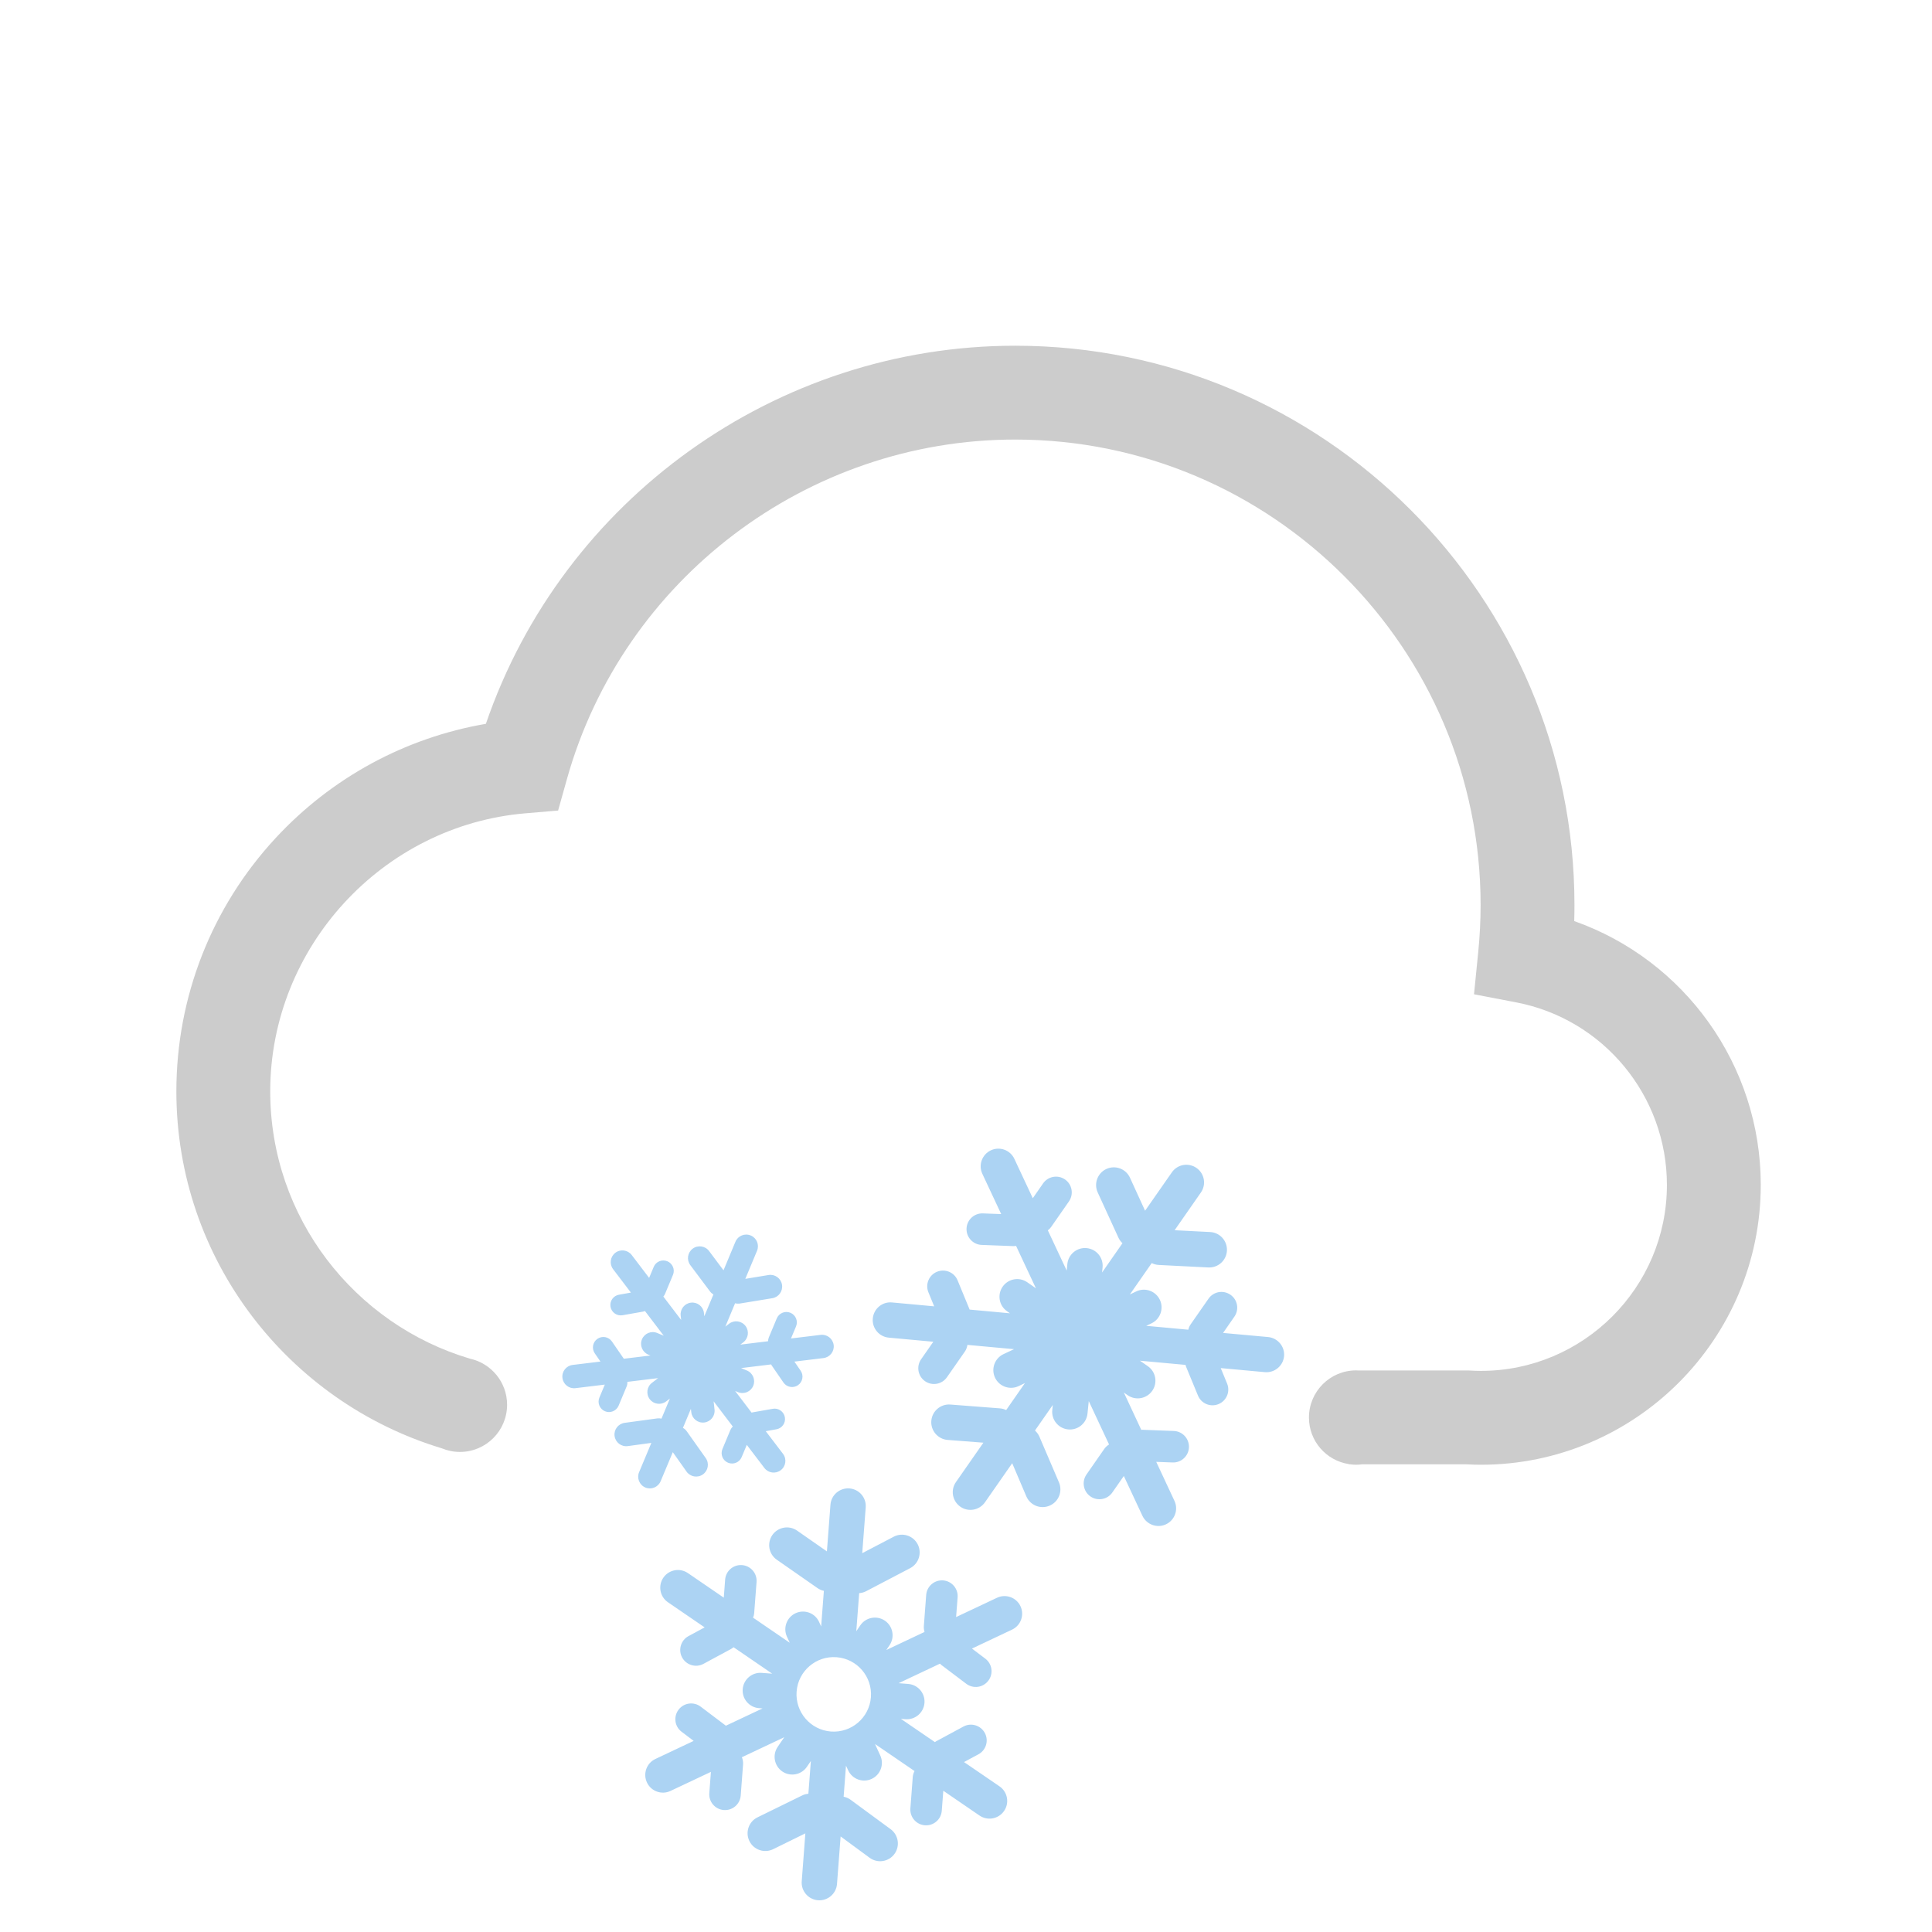
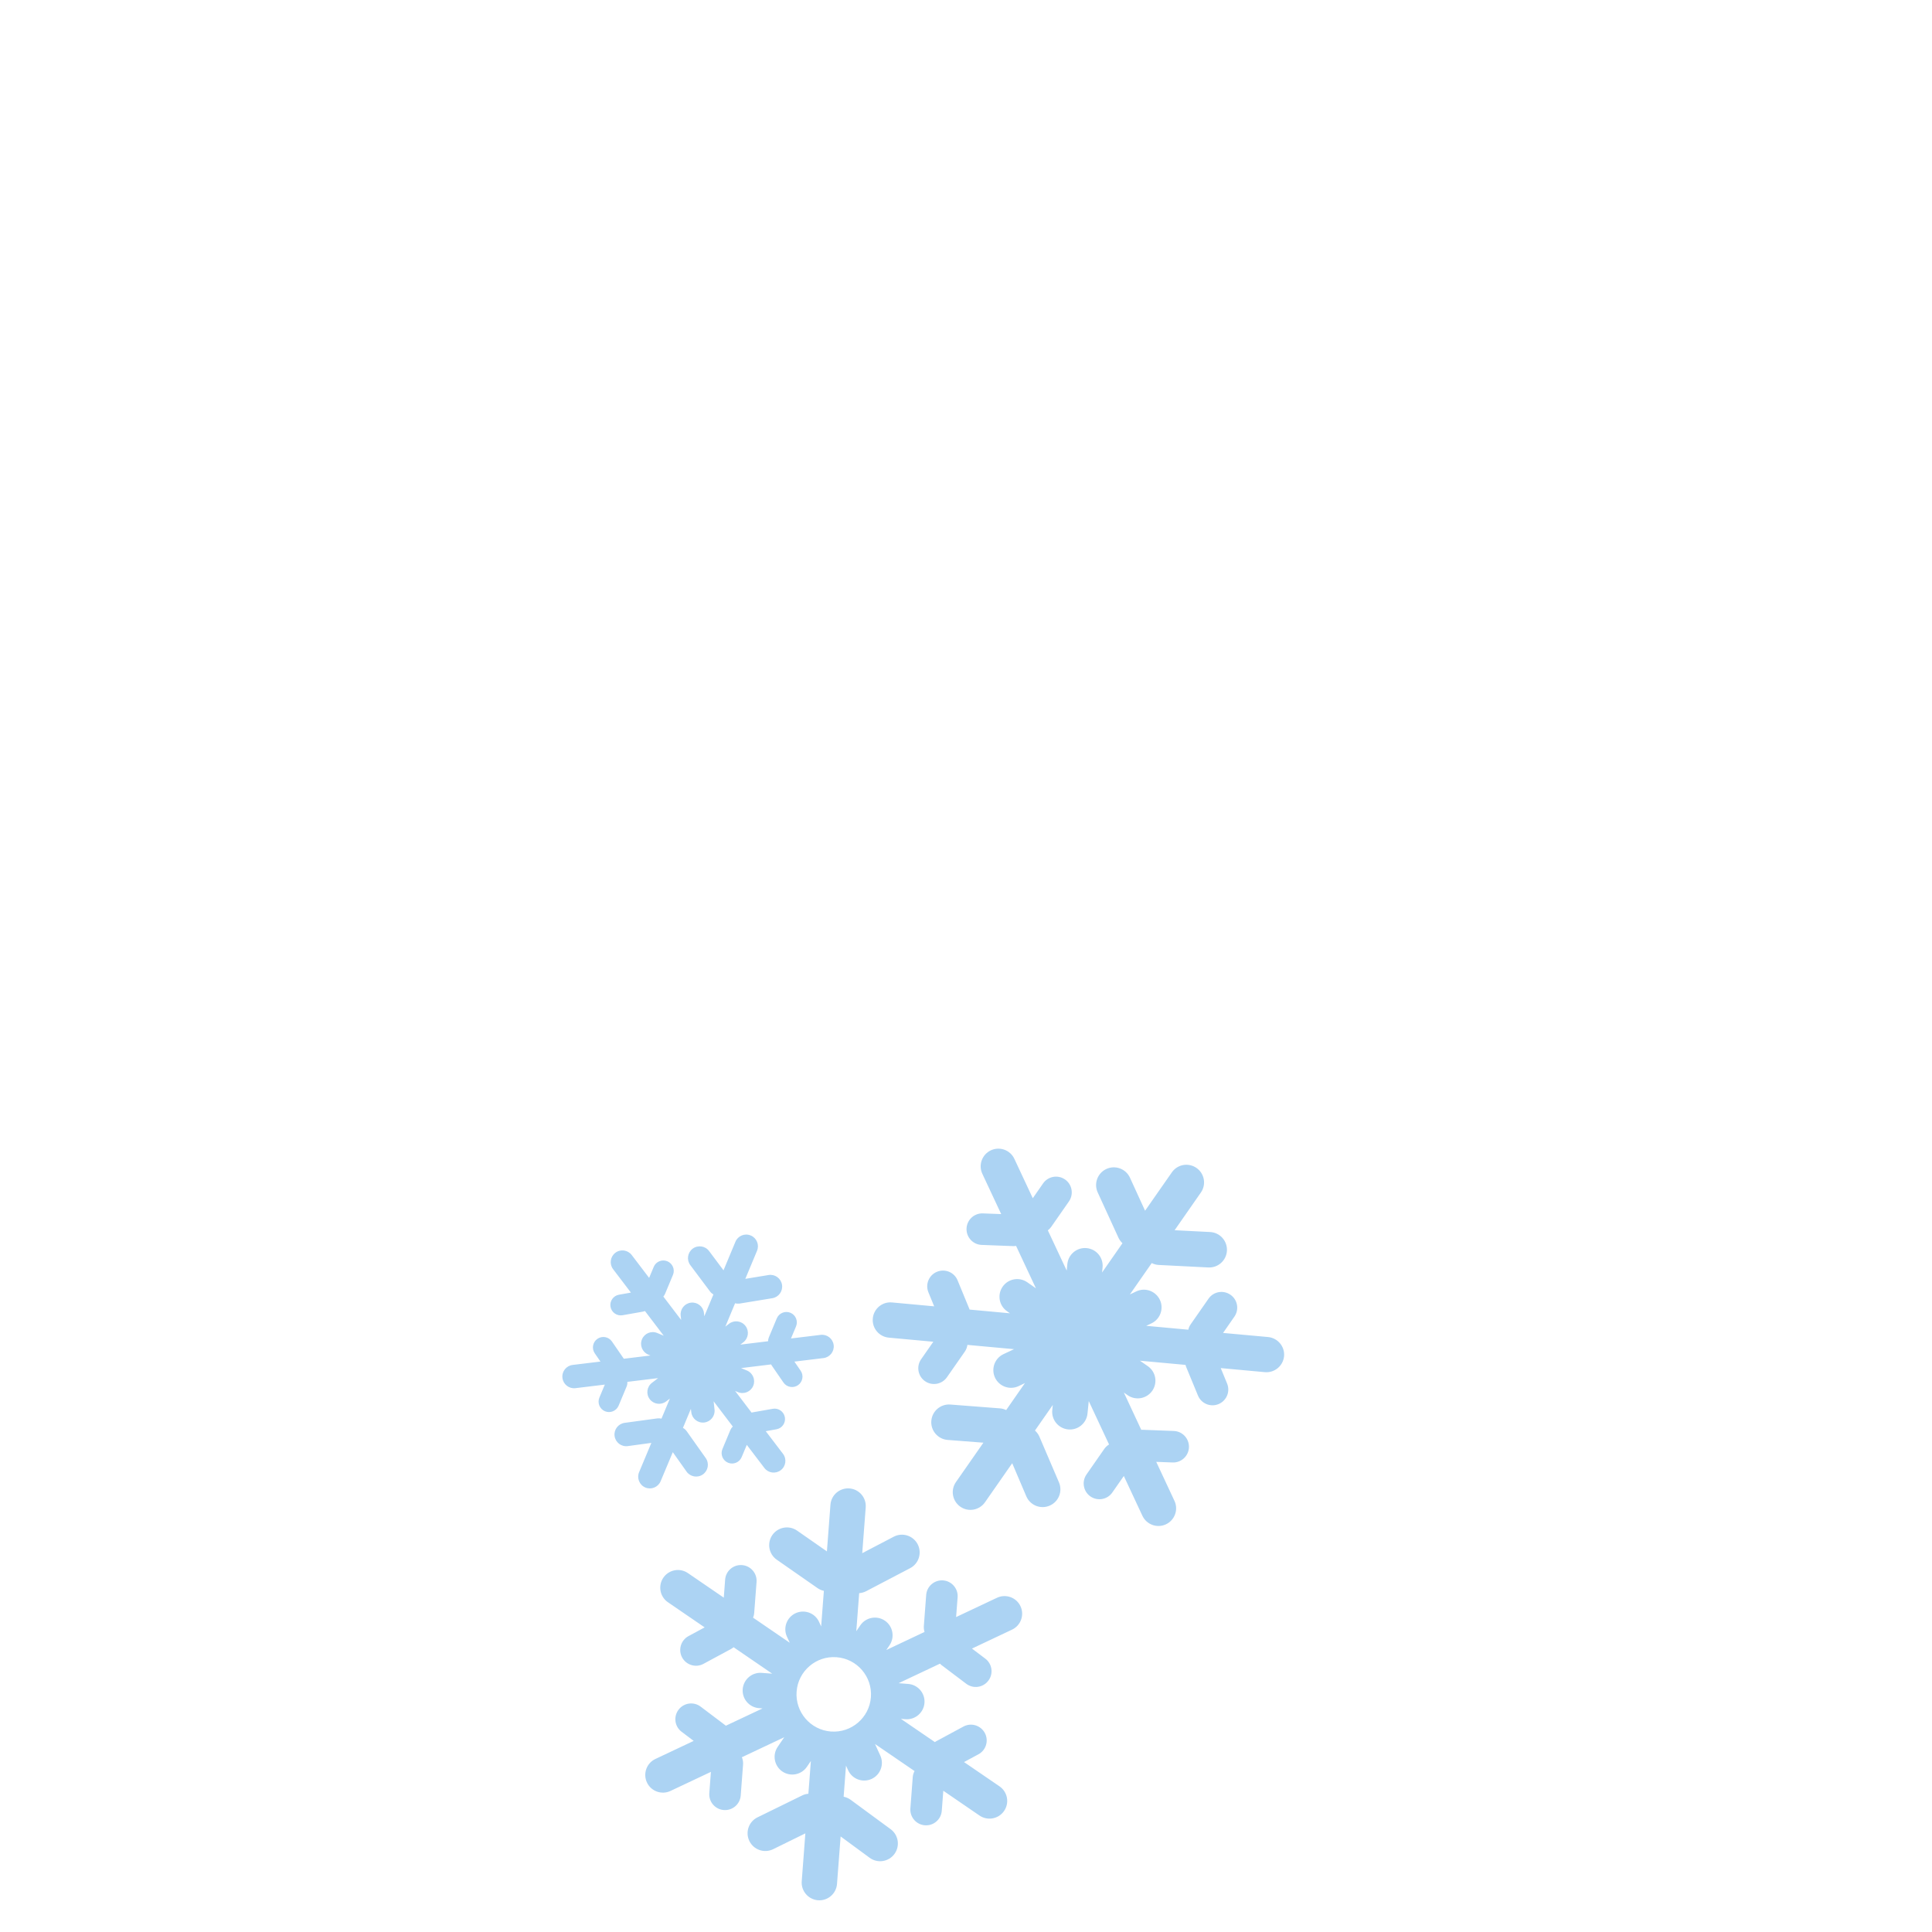
<svg xmlns="http://www.w3.org/2000/svg" xmlns:ns1="http://sodipodi.sourceforge.net/DTD/sodipodi-0.dtd" xmlns:ns2="http://www.inkscape.org/namespaces/inkscape" version="1.1" viewBox="0 -64 512 512" id="svg6" ns1:docname="snowing.svg" ns2:version="0.92.4 (fd57863, 2020-04-02)">
  <defs id="defs10" />
  <ns1:namedview pagecolor="#ffffff" bordercolor="#666666" borderopacity="1" objecttolerance="10" gridtolerance="10" guidetolerance="10" ns2:pageopacity="0" ns2:pageshadow="2" ns2:window-width="1449" ns2:window-height="1404" id="namedview8" showgrid="false" ns2:zoom="0.63773277" ns2:cx="-41.305997" ns2:cy="0.26499054" ns2:window-x="2016" ns2:window-y="585" ns2:window-maximized="0" ns2:current-layer="g3733" />
  <g id="g3733" transform="matrix(1.206,0,0,-1.206,-52.058,407.445)">
-     <path id="path3731" d="m 430.08,130.539 c 0,-33.904 -27.582,-61.49 -61.491,-61.49 -1.019,0 -2.104,0.03 -3.298,0.097 h -22.794 c -0.44,-0.057 -0.881,-0.097 -1.331,-0.097 -0.45,0 -0.891,0.04 -1.331,0.097 h -0.256 l 0.005,0.041 c -4.977,0.758 -8.786,5.043 -8.786,10.229 0,5.725 4.639,10.368 10.363,10.368 0.163,0 0.327,-0.021 0.496,-0.025 v 0.005 h 24.213 l 0.292,-0.016 c 0.921,-0.051 1.715,-0.076 2.427,-0.076 22.533,0 40.868,18.329 40.868,40.862 0,19.569 -13.932,36.449 -33.132,40.12 l -9.257,1.777 0.937,9.374 c 0.333,3.396 0.512,6.836 0.512,10.24 0,56.398 -45.885,102.282 -102.282,102.282 -45.69,0 -86.189,-30.689 -98.498,-74.629 l -1.931,-6.892 -7.132,-0.604 c -31.473,-2.642 -56.131,-29.48 -56.131,-61.102 0,-27.761 18.561,-51.221 43.904,-58.747 4.659,-1.019 8.146,-5.161 8.146,-10.127 0,-5.725 -4.639,-10.363 -10.362,-10.363 -1.418,0 -2.775,0.287 -4.009,0.804 -33.685,10.179 -58.302,41.473 -58.302,78.434 0,20.685 7.727,40.428 21.76,55.603 12.329,13.337 28.555,22.118 46.254,25.154 16.86,49.249 63.724,83.087 116.307,83.087 67.763,0 122.9,-55.137 122.9,-122.9 0,-1.172 -0.016,-2.355 -0.052,-3.532 24.218,-8.546 40.991,-31.632 40.991,-57.975 z" ns2:connector-curvature="0" style="fill:#cccccc;fill-opacity:1" />
-   </g>
+     </g>
  <g id="g817" transform="matrix(0.842,0,0,-0.842,44.202,373.53)">
    <g id="g850" transform="matrix(1.305,0,0,1.305,-81.605,-40.678)">
      <path id="path848" d="m 328.136,106.891 c 2.335,-0.221 4.07,-2.294 3.86,-4.618 -0.22,-2.335 -2.294,-4.065 -4.639,-3.851 l -10.634,0.978 1.53,-3.717 c 0.804,-1.936 -0.112,-4.162 -2.063,-4.967 -1.935,-0.804 -4.167,0.123 -4.961,2.063 l -2.867,6.953 c -0.057,0.144 -0.092,0.297 -0.139,0.44 l -10.987,1.009 1.905,-1.321 c 1.94,-1.347 2.406,-4.009 1.064,-5.939 -1.352,-1.93 -4.004,-2.406 -5.934,-1.06 l -0.912,0.641 4.198,-8.996 c 0.108,0.005 0.216,0.025 0.323,0.015 l 7.521,-0.286 c 2.099,-0.077 3.732,-1.849 3.655,-3.942 -0.077,-2.094 -1.849,-3.743 -3.947,-3.656 l -3.942,0.149 4.388,-9.396 c 1.009,-2.13 0.082,-4.664 -2.043,-5.668 -2.135,-0.998 -4.675,-0.077 -5.678,2.053 l -4.485,9.601 -2.775,-3.979 c -1.192,-1.721 -3.559,-2.141 -5.283,-0.947 -1.716,1.198 -2.141,3.568 -0.947,5.289 l 4.301,6.18 c 0.317,0.44 0.711,0.794 1.142,1.06 l -4.895,10.466 -0.308,-3.036 c -0.246,-2.34 -2.345,-4.04 -4.685,-3.799 -2.345,0.245 -4.056,2.34 -3.805,4.685 l 0.123,1.213 -4.301,-6.169 c 0.451,-0.404 0.829,-0.906 1.08,-1.495 l 4.711,-11.008 c 0.927,-2.171 -0.077,-4.686 -2.253,-5.612 -2.176,-0.937 -4.69,0.072 -5.622,2.248 l -3.404,7.987 -6.569,-9.426 c -1.352,-1.931 -4.009,-2.412 -5.939,-1.065 -1.93,1.352 -2.411,4.009 -1.064,5.939 l 6.625,9.503 -8.617,0.665 c -2.36,0.18 -4.121,2.238 -3.947,4.588 0.18,2.355 2.237,4.127 4.598,3.947 l 11.935,-0.921 c 0.548,-0.041 1.055,-0.189 1.521,-0.415 l 4.53,6.513 -1.535,-0.737 c -2.125,-1.004 -4.675,-0.092 -5.679,2.032 -1.003,2.13 -0.097,4.675 2.038,5.684 l 2.55,1.198 -11.249,1.034 c -0.082,-0.568 -0.276,-1.127 -0.63,-1.628 l -4.306,-6.175 c -1.203,-1.726 -3.568,-2.15 -5.289,-0.952 -1.72,1.203 -2.14,3.568 -0.941,5.288 l 2.943,4.225 -10.741,0.988 c -2.346,0.22 -4.076,2.293 -3.855,4.639 0.22,2.34 2.294,4.075 4.634,3.85 l 10.168,-0.937 -1.388,3.374 c -0.804,1.936 0.123,4.162 2.063,4.961 1.94,0.799 4.168,-0.117 4.967,-2.058 l 2.867,-6.958 c 0.021,-0.036 0.021,-0.072 0.03,-0.103 l 9.738,-0.896 -0.696,0.492 c -1.94,1.346 -2.411,3.998 -1.065,5.934 1.347,1.931 4.004,2.406 5.935,1.06 l 2.089,-1.459 -4.787,10.225 c -0.246,-0.036 -0.507,-0.061 -0.773,-0.046 l -7.521,0.287 c -2.104,0.076 -3.732,1.848 -3.655,3.947 0.082,2.094 1.854,3.737 3.942,3.655 l 4.419,-0.169 -4.547,9.713 c -0.998,2.13 -0.077,4.664 2.053,5.668 2.136,0.998 4.675,0.076 5.668,-2.059 l 4.444,-9.492 2.488,3.579 c 1.198,1.715 3.563,2.14 5.289,0.941 1.715,-1.198 2.141,-3.563 0.942,-5.289 l -4.301,-6.174 c -0.221,-0.318 -0.486,-0.579 -0.789,-0.805 l 4.552,-9.707 0.159,1.612 c 0.245,2.346 2.345,4.05 4.685,3.805 2.345,-0.235 4.045,-2.335 3.804,-4.685 l -0.122,-1.193 4.92,7.061 c -0.399,0.379 -0.737,0.824 -0.978,1.356 l -4.987,10.886 c -0.993,2.145 -0.046,4.685 2.094,5.673 2.156,0.982 4.695,0.041 5.679,-2.109 l 3.646,-7.967 6.461,9.262 c 1.347,1.936 4.004,2.401 5.944,1.055 1.925,-1.347 2.406,-3.999 1.05,-5.929 l -6.328,-9.088 8.561,-0.436 c 2.36,-0.117 4.168,-2.13 4.055,-4.49 -0.123,-2.365 -2.135,-4.173 -4.5,-4.055 l -11.95,0.604 c -0.609,0.031 -1.178,0.195 -1.689,0.451 l -5.269,-7.562 1.557,0.737 c 2.124,1.009 4.664,0.092 5.678,-2.038 1.004,-2.124 0.092,-4.669 -2.032,-5.673 l -1.265,-0.594 10.152,-0.937 c 0.103,0.455 0.287,0.906 0.579,1.311 l 4.301,6.175 c 1.198,1.726 3.568,2.14 5.289,0.941 1.725,-1.192 2.15,-3.568 0.941,-5.283 l -2.724,-3.922 z m -38.369,-5.207 c -2.842,-4.07 -8.438,-5.069 -12.514,-2.232 -4.07,2.842 -5.068,8.438 -2.237,12.508 2.842,4.075 8.438,5.069 12.519,2.237 4.065,-2.831 5.068,-8.442 2.232,-12.513 z M 181.637,72.115 c -0.599,-1.434 -2.252,-2.114 -3.676,-1.521 -1.438,0.604 -2.12,2.263 -1.521,3.696 l 2.959,7.071 -5.673,-0.773 c -1.551,-0.22 -2.979,0.87 -3.194,2.417 -0.216,1.551 0.875,2.975 2.421,3.189 l 7.85,1.07 c 0.358,0.051 0.706,0.025 1.039,-0.052 l 2.027,4.839 -0.896,-0.687 c -1.234,-0.942 -3.006,-0.712 -3.953,0.522 -0.952,1.239 -0.717,3.011 0.522,3.958 l 1.485,1.137 -7.419,-0.901 c 0.025,-0.384 -0.026,-0.773 -0.185,-1.146 l -1.92,-4.593 c -0.532,-1.275 -2.007,-1.885 -3.287,-1.353 -1.285,0.543 -1.885,2.013 -1.352,3.293 l 1.311,3.139 -7.081,-0.86 c -1.541,-0.189 -2.954,0.916 -3.139,2.463 -0.194,1.541 0.911,2.948 2.458,3.138 l 6.707,0.814 -1.367,1.986 c -0.788,1.142 -0.502,2.709 0.64,3.497 1.143,0.789 2.709,0.507 3.497,-0.64 l 2.826,-4.102 c 0.016,-0.021 0.021,-0.041 0.031,-0.061 l 6.426,0.778 -0.522,0.221 c -1.438,0.599 -2.115,2.258 -1.516,3.691 0.599,1.438 2.258,2.119 3.691,1.516 l 1.557,-0.65 -4.521,5.944 c -0.158,-0.057 -0.322,-0.107 -0.496,-0.139 l -4.905,-0.865 c -1.367,-0.245 -2.673,0.671 -2.913,2.038 -0.24,1.362 0.671,2.668 2.038,2.908 l 2.882,0.512 -4.295,5.647 c -0.942,1.239 -0.702,3.006 0.537,3.953 1.239,0.946 3.011,0.701 3.953,-0.538 l 4.198,-5.514 1.11,2.662 c 0.533,1.279 2.008,1.879 3.287,1.347 1.28,-0.538 1.885,-2.013 1.352,-3.287 l -1.92,-4.598 c -0.097,-0.236 -0.24,-0.44 -0.399,-0.625 l 4.296,-5.647 -0.117,1.07 c -0.169,1.541 0.947,2.938 2.498,3.107 1.547,0.175 2.939,-0.937 3.113,-2.493 l 0.087,-0.794 2.196,5.259 c -0.312,0.185 -0.599,0.43 -0.824,0.737 l -4.746,6.338 c -0.937,1.25 -0.681,3.021 0.568,3.969 1.254,0.937 3.025,0.681 3.963,-0.573 l 3.477,-4.645 2.877,6.896 c 0.6,1.434 2.253,2.109 3.697,1.501 1.434,-0.6 2.109,-2.253 1.51,-3.687 l -2.826,-6.769 5.597,0.921 c 1.546,0.257 3,-0.793 3.251,-2.334 0.251,-1.552 -0.794,-3.006 -2.34,-3.257 l -7.813,-1.28 c -0.404,-0.056 -0.793,-0.035 -1.162,0.061 l -2.35,-5.627 0.9,0.691 c 1.234,0.947 3.011,0.707 3.958,-0.527 0.947,-1.233 0.712,-3 -0.522,-3.952 l -0.731,-0.559 6.696,0.814 c 0.006,0.312 0.067,0.624 0.189,0.927 l 1.92,4.598 c 0.538,1.274 2.013,1.874 3.293,1.342 1.279,-0.538 1.879,-2.008 1.346,-3.287 l -1.218,-2.908 7.152,0.865 c 1.546,0.194 2.954,-0.912 3.144,-2.458 0.189,-1.541 -0.916,-2.949 -2.463,-3.139 l -7.009,-0.85 1.505,-2.191 c 0.789,-1.137 0.502,-2.709 -0.64,-3.497 -1.147,-0.788 -2.714,-0.502 -3.502,0.64 l -2.826,4.102 c -0.061,0.092 -0.103,0.174 -0.148,0.267 l -7.25,-0.886 1.413,-0.584 c 1.438,-0.604 2.119,-2.258 1.516,-3.696 -0.6,-1.439 -2.253,-2.115 -3.692,-1.516 l -0.676,0.286 3.974,-5.228 c 0.077,0.021 0.138,0.047 0.21,0.057 l 4.905,0.865 c 1.366,0.246 2.667,-0.666 2.913,-2.038 0.24,-1.361 -0.671,-2.667 -2.038,-2.902 l -2.57,-0.461 4.157,-5.458 c 0.942,-1.239 0.702,-3.006 -0.537,-3.947 -1.239,-0.947 -3.011,-0.707 -3.953,0.532 l -4.244,5.575 -1.234,-2.954 c -0.537,-1.28 -2.012,-1.89 -3.292,-1.352 -1.279,0.532 -1.884,2.012 -1.352,3.287 l 1.915,4.593 c 0.144,0.333 0.343,0.614 0.589,0.85 l -4.623,6.083 0.22,-2.007 c 0.169,-1.536 -0.947,-2.939 -2.498,-3.108 -1.552,-0.169 -2.944,0.942 -3.113,2.499 l -0.092,0.799 -1.915,-4.588 c 0.348,-0.2 0.66,-0.461 0.906,-0.809 l 4.582,-6.467 c 0.906,-1.28 0.604,-3.042 -0.671,-3.948 -1.274,-0.906 -3.041,-0.604 -3.947,0.671 l -3.317,4.69 z m 3.538,31.176 c 1.27,3.031 4.752,4.459 7.782,3.194 3.026,-1.27 4.46,-4.756 3.195,-7.782 -1.27,-3.031 -4.751,-4.459 -7.782,-3.189 -3.031,1.265 -4.465,4.746 -3.195,7.777 z m 77.573,-59.29 c 2.125,1.009 4.675,0.093 5.668,-2.012 1.009,-2.13 0.098,-4.67 -2.038,-5.673 l -9.656,-4.562 3.21,-2.422 c 1.675,-1.259 2.013,-3.65 0.743,-5.319 -1.271,-1.68 -3.646,-2.018 -5.325,-0.748 l -6.011,4.537 c -0.118,0.092 -0.226,0.204 -0.333,0.312 l -9.979,-4.71 2.309,-0.179 c 2.351,-0.18 4.111,-2.228 3.933,-4.578 -0.18,-2.345 -2.228,-4.105 -4.577,-3.932 l -1.106,0.087 8.197,-5.606 c 0.087,0.062 0.169,0.128 0.267,0.18 l 6.62,3.573 c 1.843,0.998 4.152,0.302 5.15,-1.541 0.999,-1.849 0.308,-4.157 -1.536,-5.15 l -3.477,-1.874 8.561,-5.857 c 1.941,-1.331 2.442,-3.983 1.106,-5.929 -1.326,-1.94 -3.983,-2.442 -5.924,-1.116 l -8.74,5.985 -0.368,-4.828 c -0.153,-2.095 -1.981,-3.661 -4.075,-3.503 -2.09,0.159 -3.656,1.987 -3.497,4.076 l 0.568,7.506 c 0.035,0.537 0.194,1.05 0.435,1.5 l -9.533,6.518 1.27,-2.77 c 0.983,-2.135 0.041,-4.675 -2.099,-5.652 -2.141,-0.983 -4.675,-0.046 -5.658,2.099 l -0.512,1.111 -0.568,-7.496 c 0.599,-0.128 1.173,-0.358 1.689,-0.742 l 9.646,-7.091 c 1.904,-1.397 2.314,-4.081 0.911,-5.985 -1.393,-1.899 -4.075,-2.31 -5.975,-0.911 l -6.999,5.146 -0.871,-11.459 c -0.179,-2.345 -2.227,-4.106 -4.572,-3.932 -2.354,0.184 -4.116,2.232 -3.937,4.577 l 0.875,11.556 -7.767,-3.814 c -2.12,-1.044 -4.686,-0.164 -5.729,1.956 -1.039,2.119 -0.169,4.685 1.956,5.724 l 10.752,5.269 c 0.486,0.251 1.003,0.374 1.516,0.42 l 0.604,7.91 -0.957,-1.407 c -1.321,-1.946 -3.979,-2.458 -5.924,-1.137 -1.945,1.326 -2.452,3.983 -1.132,5.929 l 1.587,2.335 -10.214,-4.823 c 0.215,-0.532 0.333,-1.116 0.287,-1.726 l -0.568,-7.506 c -0.159,-2.094 -1.981,-3.661 -4.076,-3.502 -2.094,0.158 -3.66,1.981 -3.502,4.07 l 0.39,5.136 -9.749,-4.599 c -2.13,-1.008 -4.68,-0.097 -5.678,2.033 -1.004,2.13 -0.093,4.675 2.032,5.673 l 9.236,4.362 -2.908,2.201 c -1.679,1.26 -2.007,3.641 -0.742,5.32 1.27,1.674 3.65,2.012 5.325,0.747 l 6.006,-4.536 c 0.03,-0.021 0.051,-0.051 0.076,-0.071 l 8.853,4.173 -0.854,0.066 c -2.351,0.179 -4.111,2.227 -3.933,4.572 0.185,2.35 2.232,4.111 4.577,3.937 l 2.54,-0.194 -9.313,6.375 c -0.194,-0.159 -0.409,-0.312 -0.646,-0.436 l -6.62,-3.574 c -1.843,-0.998 -4.152,-0.297 -5.15,1.542 -0.993,1.843 -0.302,4.162 1.541,5.15 l 3.896,2.104 -8.853,6.062 c -1.94,1.326 -2.438,3.974 -1.111,5.924 1.331,1.946 3.988,2.438 5.93,1.106 l 8.647,-5.919 0.327,4.347 c 0.154,2.094 1.977,3.661 4.076,3.502 2.094,-0.158 3.66,-1.981 3.502,-4.075 l -0.573,-7.506 c -0.026,-0.39 -0.128,-0.753 -0.267,-1.096 l 8.848,-6.052 -0.682,1.475 c -0.982,2.14 -0.035,4.675 2.1,5.657 2.14,0.983 4.675,0.041 5.652,-2.099 l 0.502,-1.102 0.655,8.587 c -0.538,0.117 -1.06,0.338 -1.531,0.665 l -9.825,6.846 c -1.936,1.342 -2.416,4.009 -1.07,5.954 1.362,1.941 4.024,2.417 5.965,1.065 l 7.194,-5.013 0.854,11.259 c 0.18,2.351 2.232,4.102 4.583,3.928 2.345,-0.185 4.101,-2.223 3.922,-4.572 l -0.84,-11.044 7.593,3.968 c 2.089,1.101 4.68,0.287 5.775,-1.808 1.091,-2.094 0.281,-4.68 -1.812,-5.775 L 231.209,45.594 c -0.548,-0.281 -1.121,-0.436 -1.689,-0.471 l -0.696,-9.186 0.962,1.413 c 1.321,1.95 3.979,2.457 5.93,1.137 1.945,-1.321 2.447,-3.979 1.131,-5.924 l -0.778,-1.152 9.217,4.353 c -0.139,0.45 -0.205,0.921 -0.169,1.423 l 0.568,7.506 c 0.158,2.094 1.986,3.656 4.08,3.502 2.089,-0.158 3.656,-1.986 3.497,-4.08 l -0.363,-4.762 z M 222.71,11.75 c 4.94,-0.373 9.267,3.328 9.641,8.279 0.379,4.951 -3.333,9.268 -8.279,9.641 -4.945,0.379 -9.267,-3.327 -9.641,-8.278 -0.374,-4.946 3.333,-9.268 8.279,-9.642 z" ns2:connector-curvature="0" style="fill:#acd3f3;fill-opacity:1" />
    </g>
  </g>
</svg>